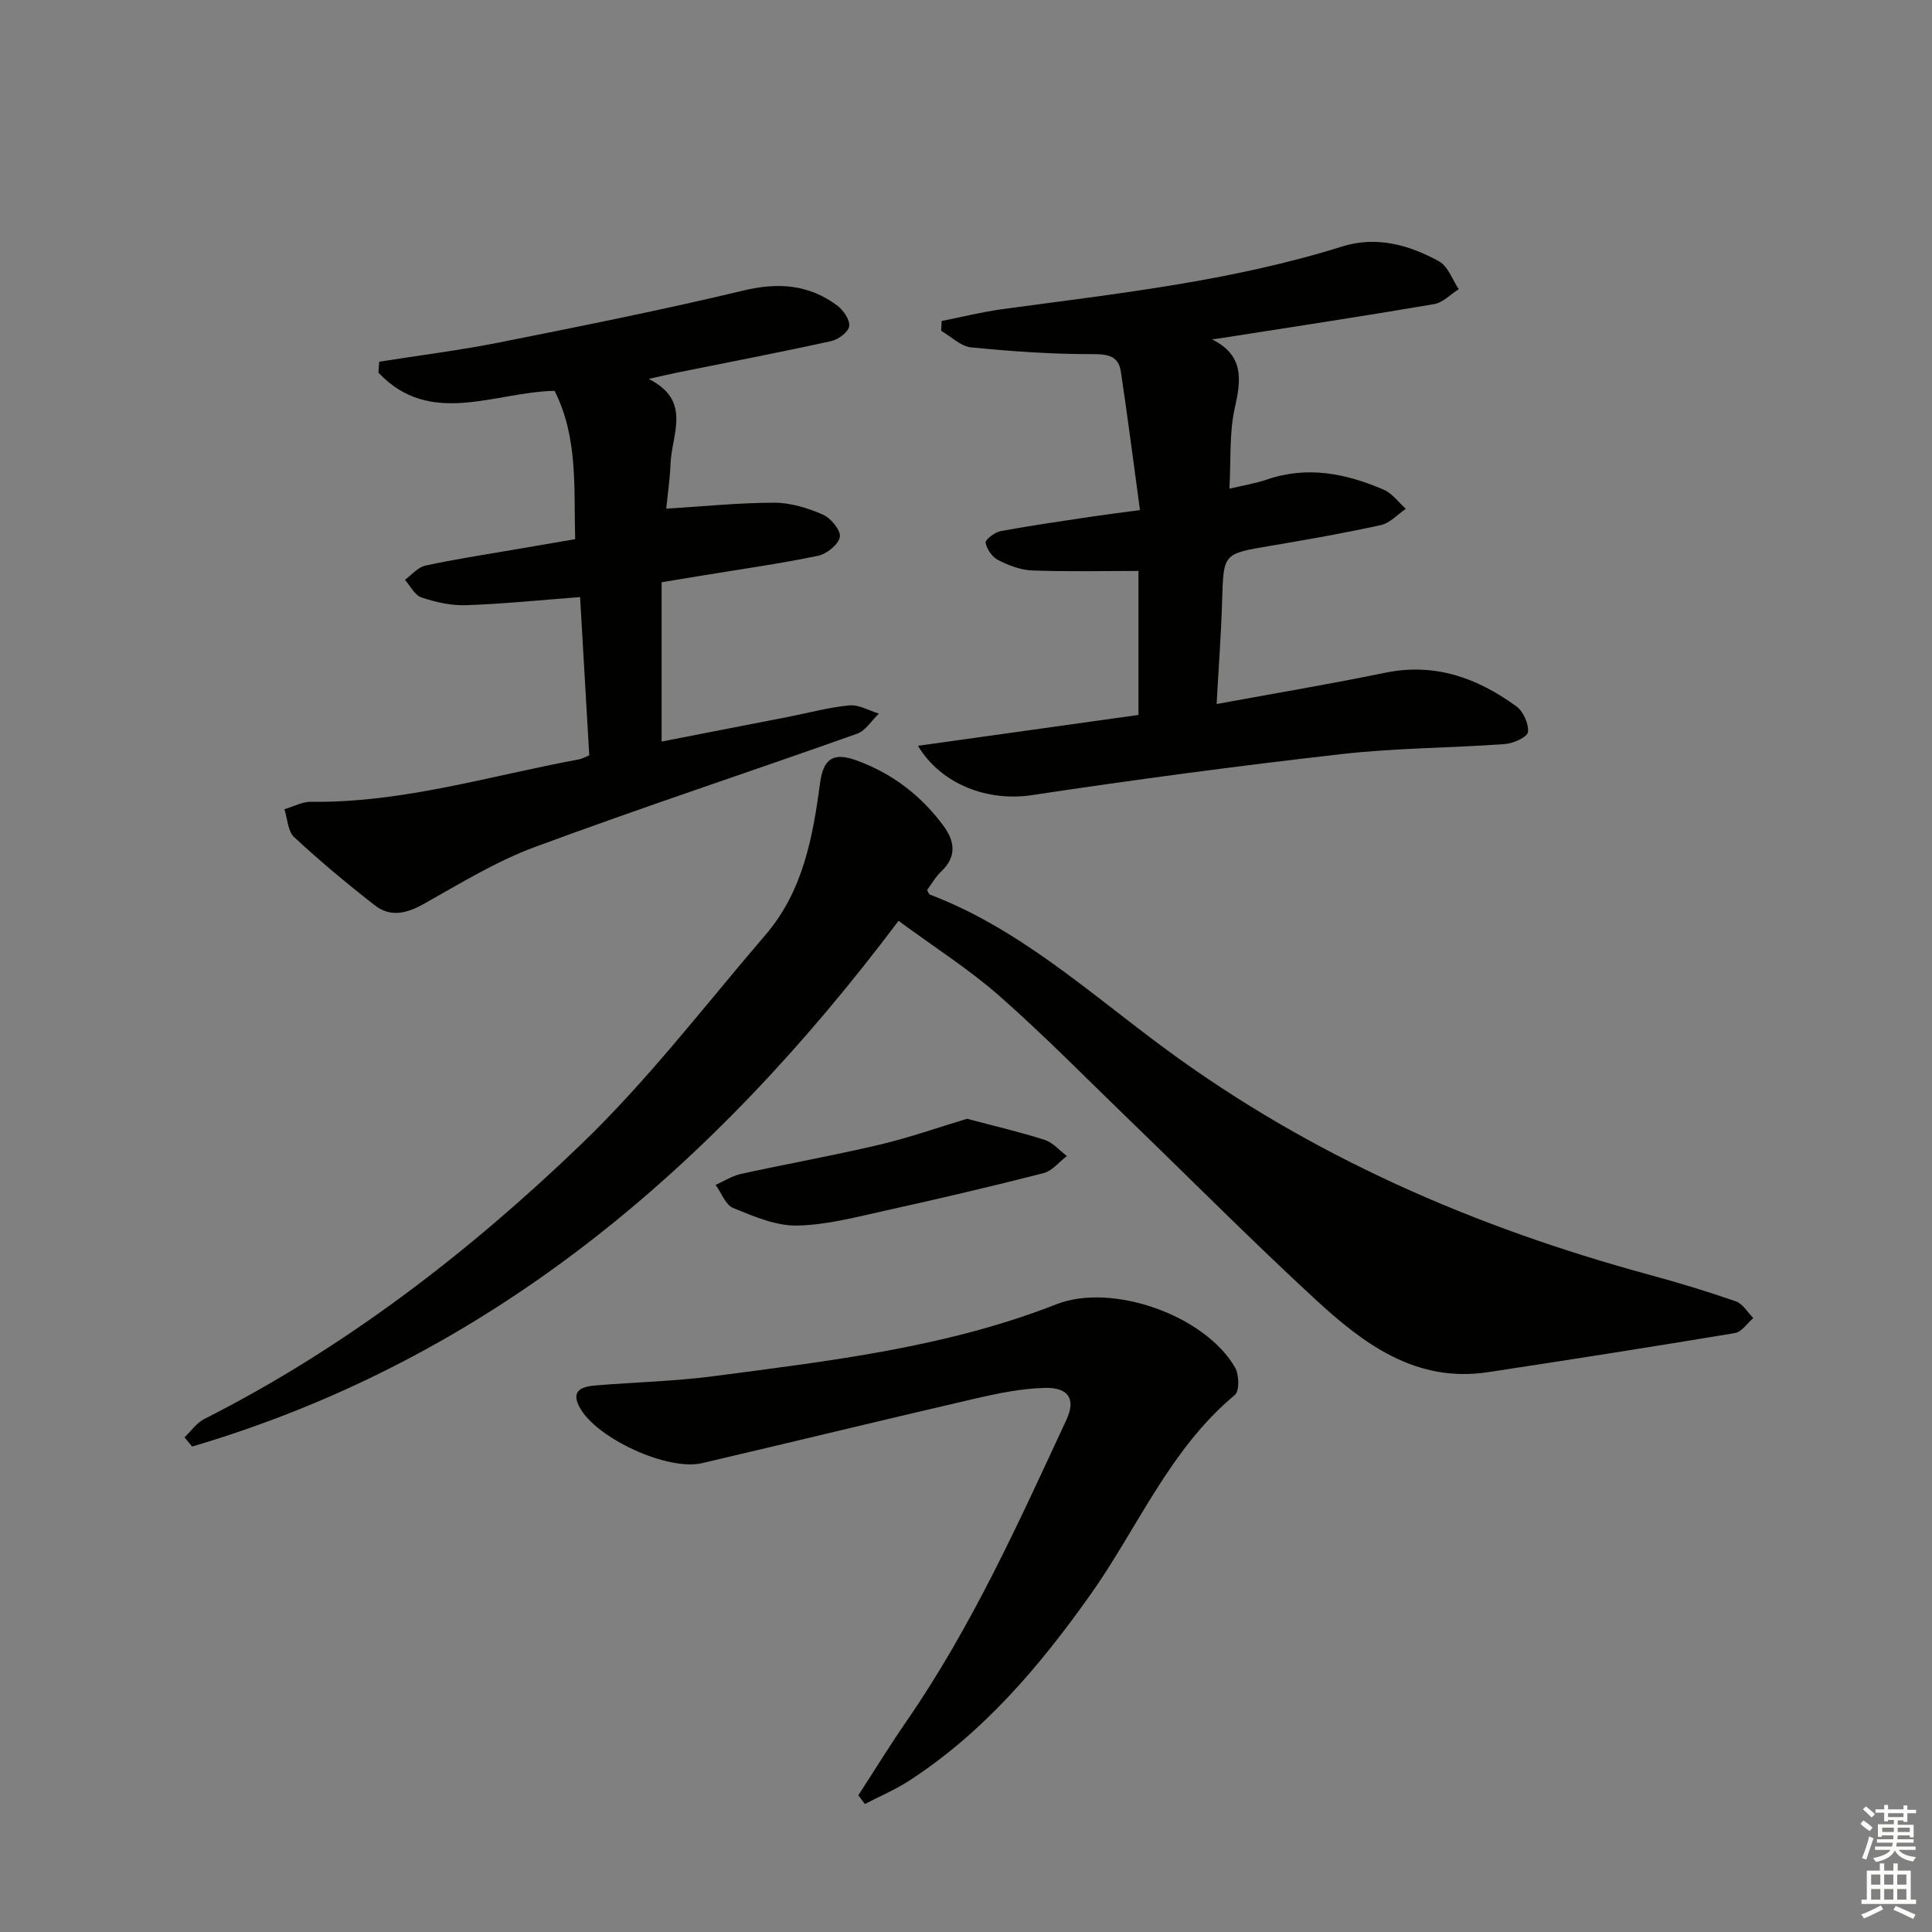
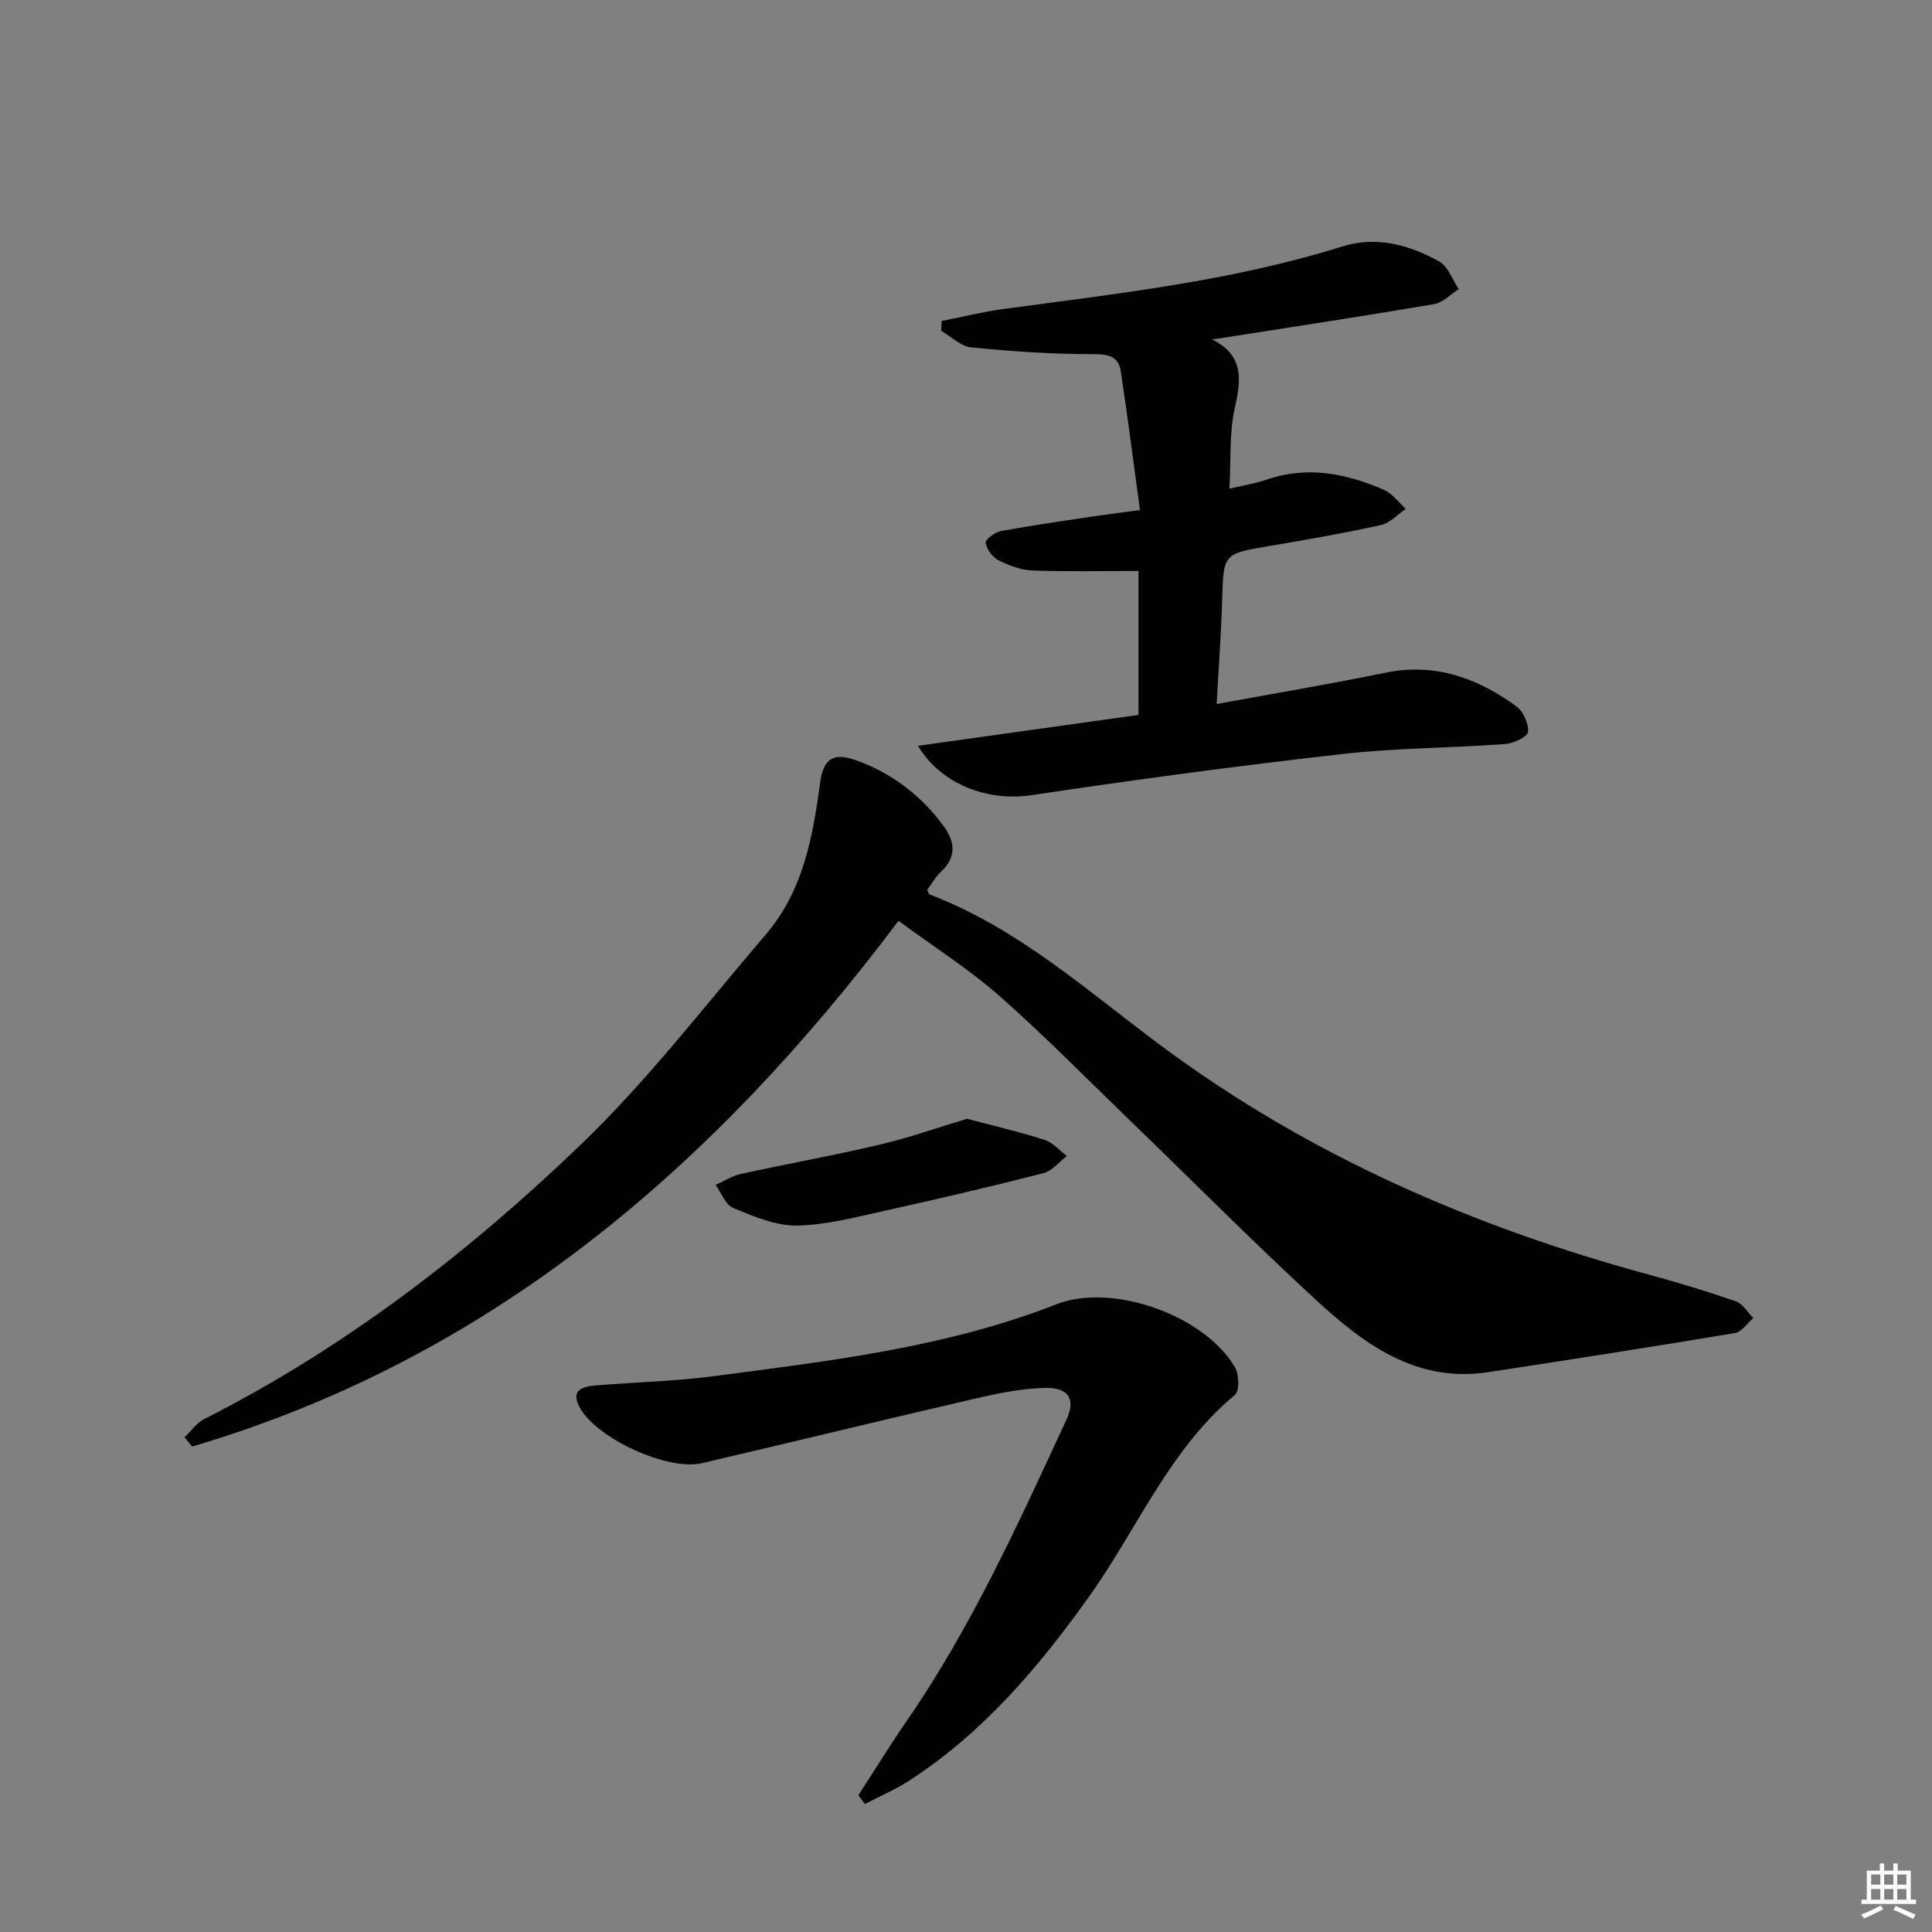
<svg xmlns="http://www.w3.org/2000/svg" enable-background="new 0 0 400 400" viewBox="0 0 400 400">
  <rect x="0" y="0" width="400" height="400" fill="#808080" stroke="none" />
  <g fill="#010100">
    <path d="m38.2 297.59c1.35-1.29 2.5-2.99 4.09-3.8 29.09-14.72 54.69-34.44 78.01-56.86 13.86-13.32 25.67-28.78 38.23-43.43 7.71-8.99 9.76-20.13 11.26-31.43.67-5.01 2.78-6.36 7.47-4.66 7.38 2.66 13.45 7.27 18.1 13.61 2.3 3.13 2.77 6.32-.45 9.36-1.18 1.12-2.02 2.61-2.97 3.89.25.42.35.85.58.94 18.56 7.07 33.04 20.36 48.67 31.88 30.26 22.32 64.06 36.98 100.15 46.8 6.08 1.65 12.12 3.48 18.06 5.54 1.43.5 2.41 2.27 3.6 3.46-1.25 1.07-2.39 2.87-3.78 3.1-17.01 2.84-34.06 5.51-51.11 8.1-15.02 2.29-25.87-5.92-35.9-15.18-12.97-11.97-25.41-24.5-38.11-36.77-8.98-8.68-17.74-17.62-27.1-25.87-6.3-5.55-13.48-10.11-20.97-15.62-38.5 51.22-84.67 90.66-146.25 108.84-.52-.64-1.05-1.27-1.58-1.9z" />
-     <path d="m250.94 70.26c6.58 3.3 6.07 8.2 4.72 14.16-1.18 5.22-.79 10.8-1.12 16.76 2.97-.71 5.42-1.1 7.74-1.89 8.4-2.89 16.42-1.26 24.21 2.1 1.76.76 3.06 2.61 4.57 3.96-1.71 1.16-3.29 2.95-5.16 3.36-7.61 1.68-15.3 3.02-22.99 4.32-9.68 1.63-9.59 1.56-9.88 11.3-.2 6.93-.73 13.85-1.14 21.43 12.18-2.24 23.6-4.15 34.93-6.48 10.27-2.11 19.06 1.09 27.11 6.95 1.44 1.05 2.61 3.62 2.42 5.33-.11 1.03-3.05 2.37-4.79 2.49-11.27.82-22.61.8-33.82 2.08-21.43 2.43-42.82 5.29-64.15 8.5-8.91 1.34-18.63-2.07-23.54-10.22 15.37-2.15 30.5-4.27 45.66-6.39 0-10.3 0-20.06 0-29.81-7.54 0-14.78.17-22-.1-2.39-.09-4.88-1.05-7.05-2.15-1.22-.62-2.36-2.25-2.6-3.6-.11-.62 1.9-2.17 3.12-2.4 6.37-1.18 12.78-2.08 19.19-3.05 2.75-.41 5.52-.75 9.65-1.3-1.33-9.77-2.54-19.23-3.96-28.67-.48-3.18-2.54-3.63-5.77-3.62-8.41.02-16.85-.57-25.23-1.4-2.16-.22-4.14-2.23-6.2-3.43.03-.68.06-1.35.1-2.03 4.16-.82 8.3-1.87 12.49-2.44 23.67-3.22 47.46-5.78 70.41-12.98 7.13-2.23 13.87-.35 20.08 3.07 1.86 1.02 2.75 3.79 4.08 5.76-1.7 1.07-3.29 2.79-5.13 3.1-14.72 2.51-29.48 4.75-44.23 7.06-.58.1-1.15.15-1.72.23z" />
-     <path d="m78.51 74.89c8.31-1.32 16.68-2.36 24.93-4 16.89-3.37 33.78-6.74 50.52-10.75 7.18-1.72 13.48-1.24 19.33 3.08 1.29.95 2.7 2.97 2.53 4.31-.15 1.2-2.26 2.77-3.74 3.09-10.53 2.32-21.12 4.35-31.69 6.48-1.63.33-3.24.72-6.09 1.35 9 4.51 4.77 11.41 4.53 17.53-.13 3.29-.62 6.56-.89 9.34 7.74-.48 15.08-1.24 22.42-1.24 3.36 0 6.9 1.11 10.02 2.47 1.64.71 3.74 3.27 3.5 4.62-.28 1.57-2.72 3.53-4.52 3.9-7.79 1.62-15.69 2.73-23.55 4.02-2.76.45-5.52.92-8.83 1.46v32.98c8.71-1.7 17.44-3.39 26.17-5.1 4.24-.83 8.44-1.98 12.72-2.39 1.96-.18 4.05 1.09 6.09 1.7-1.49 1.43-2.74 3.54-4.51 4.17-22.2 7.89-44.59 15.26-66.68 23.44-8.03 2.97-15.49 7.56-23 11.78-3.56 2-6.93 2.84-10.18.3-5.74-4.48-11.35-9.15-16.68-14.1-1.33-1.23-1.39-3.83-2.03-5.79 1.85-.54 3.7-1.57 5.54-1.54 19 .25 37.04-5.39 55.45-8.78.62-.11 1.19-.46 2.13-.84-.63-10.94-1.27-21.84-1.9-32.76-8.17.62-15.87 1.41-23.59 1.68-3.08.11-6.29-.62-9.24-1.6-1.4-.46-2.31-2.39-3.44-3.65 1.4-1.02 2.67-2.6 4.22-2.94 5.83-1.28 11.75-2.17 17.64-3.19 4.39-.76 8.79-1.5 13.39-2.29-.29-10.51.64-21.02-4.26-30.71-12.44.23-25.72 7.62-36.47-3.77.05-.75.1-1.51.16-2.26z" />
+     <path d="m250.94 70.26c6.58 3.3 6.07 8.2 4.72 14.16-1.18 5.22-.79 10.8-1.12 16.76 2.97-.71 5.42-1.1 7.74-1.89 8.4-2.89 16.42-1.26 24.21 2.1 1.76.76 3.06 2.61 4.57 3.96-1.71 1.16-3.29 2.95-5.16 3.36-7.61 1.68-15.3 3.02-22.99 4.32-9.68 1.63-9.59 1.56-9.88 11.3-.2 6.93-.73 13.85-1.14 21.43 12.18-2.24 23.6-4.15 34.93-6.48 10.27-2.11 19.06 1.09 27.11 6.95 1.44 1.05 2.61 3.62 2.42 5.33-.11 1.03-3.05 2.37-4.79 2.49-11.27.82-22.61.8-33.82 2.08-21.43 2.43-42.82 5.29-64.15 8.5-8.91 1.34-18.63-2.07-23.54-10.22 15.37-2.15 30.5-4.27 45.66-6.39 0-10.3 0-20.06 0-29.81-7.54 0-14.78.17-22-.1-2.39-.09-4.88-1.05-7.05-2.15-1.22-.62-2.36-2.25-2.6-3.6-.11-.62 1.9-2.17 3.12-2.4 6.37-1.18 12.78-2.08 19.19-3.05 2.75-.41 5.52-.75 9.65-1.3-1.33-9.77-2.54-19.23-3.96-28.67-.48-3.18-2.54-3.63-5.77-3.62-8.41.02-16.85-.57-25.23-1.4-2.16-.22-4.14-2.23-6.2-3.43.03-.68.06-1.35.1-2.03 4.16-.82 8.3-1.87 12.49-2.44 23.67-3.22 47.46-5.78 70.41-12.98 7.13-2.23 13.87-.35 20.08 3.07 1.86 1.02 2.75 3.79 4.08 5.76-1.7 1.07-3.29 2.79-5.13 3.1-14.72 2.51-29.48 4.75-44.23 7.06-.58.1-1.15.15-1.72.23" />
    <path d="m177.71 371.69c3.31-5.1 6.49-10.28 9.94-15.28 13.5-19.53 23.21-41.07 33.15-62.48 1.97-4.25.47-6.72-4.56-6.58-4.77.13-9.56 1.11-14.24 2.19-18.91 4.37-37.76 8.98-56.66 13.39-7.09 1.66-21.85-5.11-25.33-11.55-1.99-3.67.73-4.33 3.42-4.55 8.11-.67 16.29-.85 24.35-1.91 24.01-3.16 48.11-5.93 70.92-14.88 11.5-4.51 30.7 2.21 37.01 13.09.85 1.47.93 4.88-.05 5.69-13.57 11.29-20.13 27.6-30.01 41.5-10.5 14.77-22.05 28.39-37.4 38.34-2.89 1.88-6.12 3.24-9.19 4.84-.45-.61-.9-1.21-1.35-1.81z" />
    <path d="m200.21 231.63c5.9 1.57 11.05 2.75 16.07 4.37 1.72.55 3.08 2.2 4.61 3.34-1.61 1.22-3.05 3.09-4.85 3.55-10.77 2.76-21.6 5.29-32.45 7.69-6.14 1.35-12.36 3.04-18.56 3.16-4.41.08-8.99-1.91-13.22-3.63-1.6-.65-2.46-3.14-3.65-4.79 1.74-.77 3.42-1.87 5.24-2.27 9.54-2.09 19.17-3.8 28.67-6.05 6.22-1.46 12.28-3.61 18.14-5.37z" />
  </g>
-   <path d="m385.2 377.6.6-.7c.6.4 1.3.9 1.9 1.5l-.6.7c-.8-.5-1.4-1-1.9-1.5zm.3 7.1c.6-1.4 1.1-2.9 1.5-4.5.3.1.6.3.9.4-.5 1.4-1 2.9-1.5 4.4zm.2-10.1.6-.6c.7.5 1.3 1.1 1.9 1.6l-.7.7c-.6-.6-1.2-1.2-1.8-1.7zm8.4-.8h.8v.9h1.8v.7h-1.8v1.8h-.8v-.3h-1.2v.9h3.3v2.6h-.8v-.4h-2.5c0 .3 0 .6-.1.8h3.4v.7h-3.5c0 .3-.1.6-.1.8h4v.7h-3.5c.7.9 1.9 1.3 3.6 1.5-.2.2-.4.5-.6.9-1.9-.3-3.2-1.1-3.8-2.3-.5 1.1-1.8 2-3.9 2.4-.2-.3-.4-.5-.6-.8 1.9-.4 3.1-.9 3.6-1.7h-3.2v-.7h3.5c.1-.2.1-.5.2-.8h-3.3v-.7h3.4c0-.2 0-.5 0-.8h-2.4v.3h-.8v-2.6h3.3v-.9h-1.2v.3h-.8v-1.8h-1.8v-.7h1.8v-.9h.8v.9h3.2zm-4.4 5.5h2.4c0-.3 0-.6 0-.9h-2.4zm1.2-3.1h3.2v-.8h-3.2zm4.4 2.2h-2.4v.9h2.5v-.9z" fill="#fbfcfa" />
  <path d="m389.2 385.8h.9v1.5h1.9v-1.5h.9v1.5h2.7v6h1.1v.9h-11.3v-.9h1.1v-6h2.7zm.2 8.7.5.8c-1.2.6-2.5 1.3-4 1.9-.2-.3-.3-.6-.6-.8 1.6-.6 3-1.3 4.1-1.9zm-2-4.3h1.9v-2.1h-1.9zm0 3.1h1.9v-2.2h-1.9zm2.7-3.1h1.9v-2.1h-1.9zm0 3.1h1.9v-2.2h-1.9zm2.4 1.3c1.4.6 2.7 1.2 4.1 1.8l-.5.9c-1.5-.7-2.8-1.4-4.1-1.9zm2.2-6.5h-1.9v2.1h1.9zm-1.9 5.2h1.9v-2.2h-1.9z" fill="#fbfcfa" />
</svg>